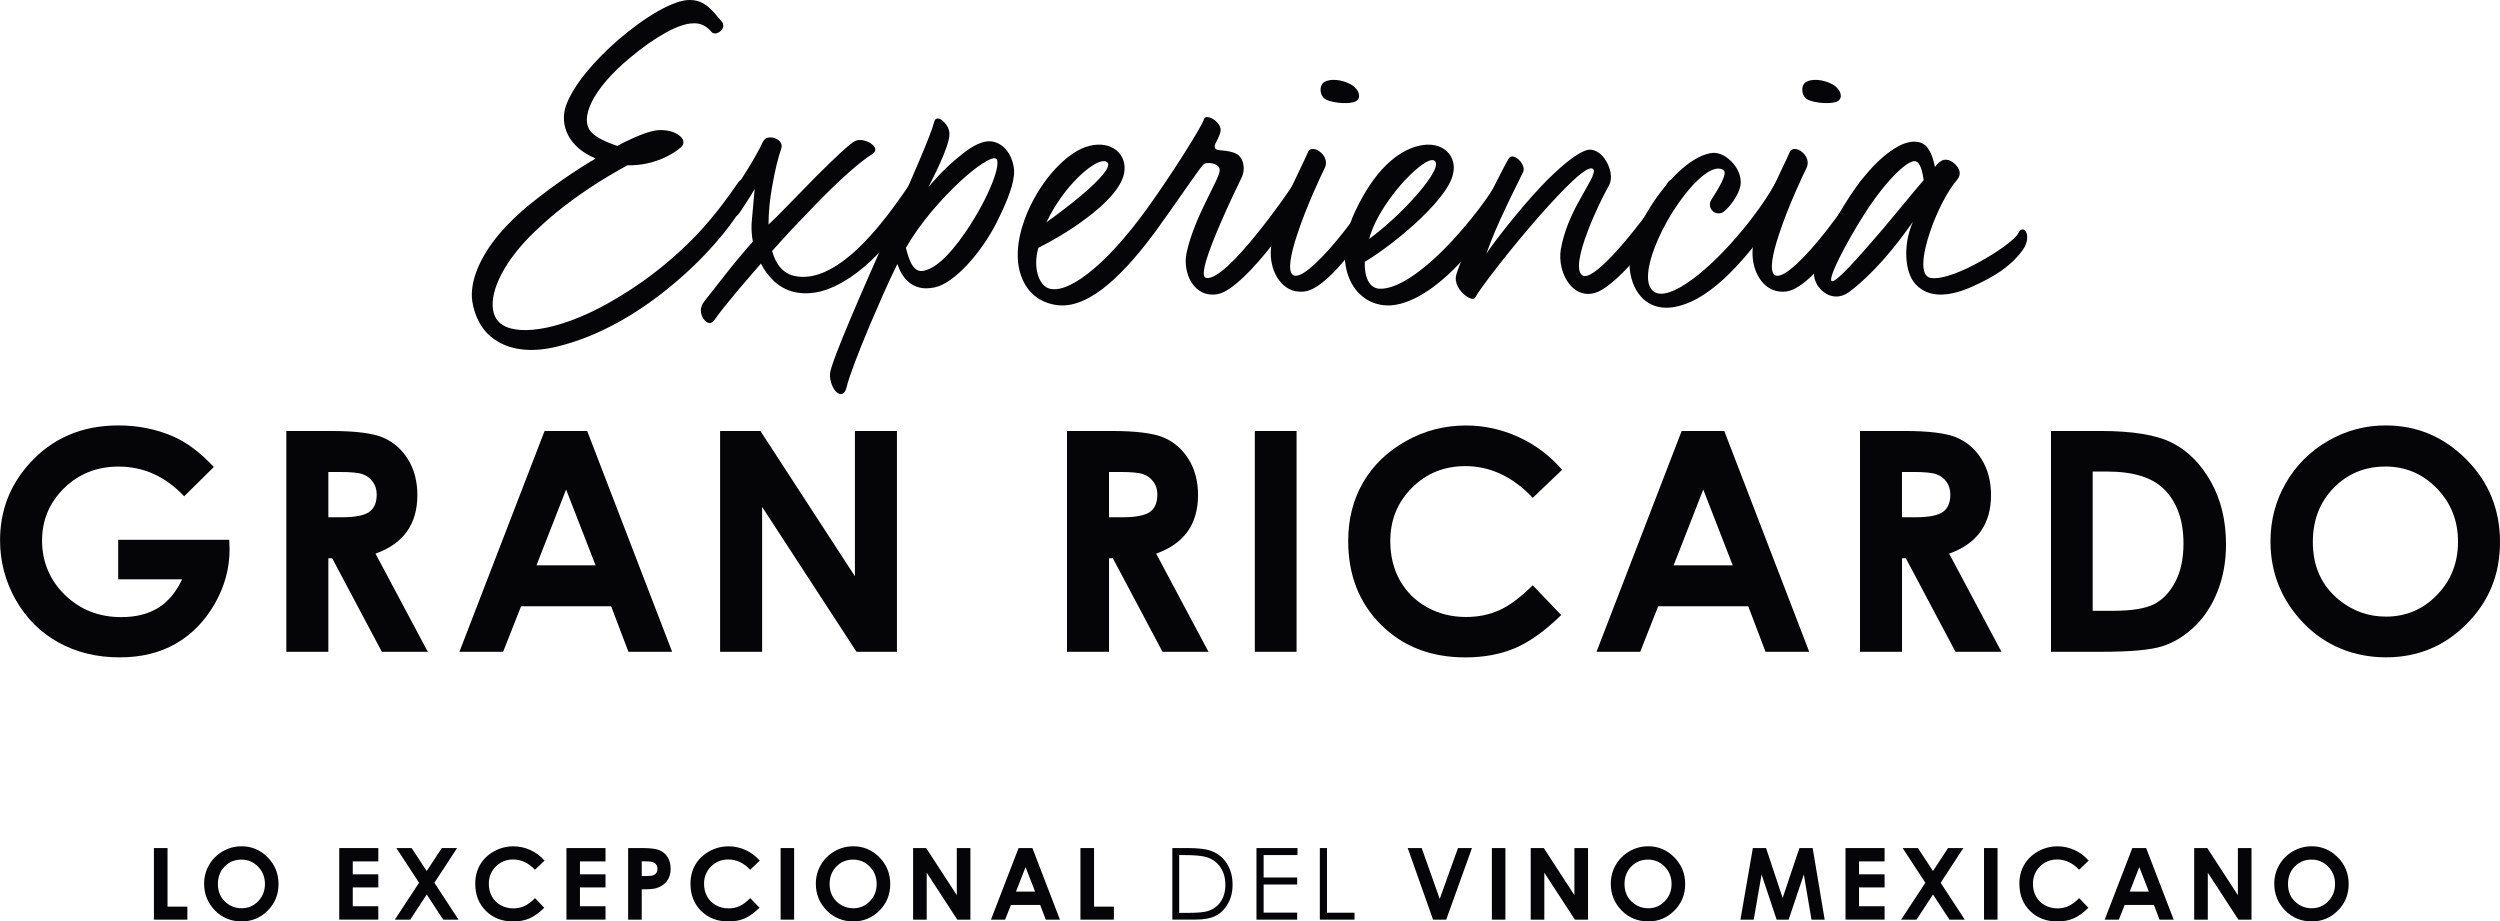
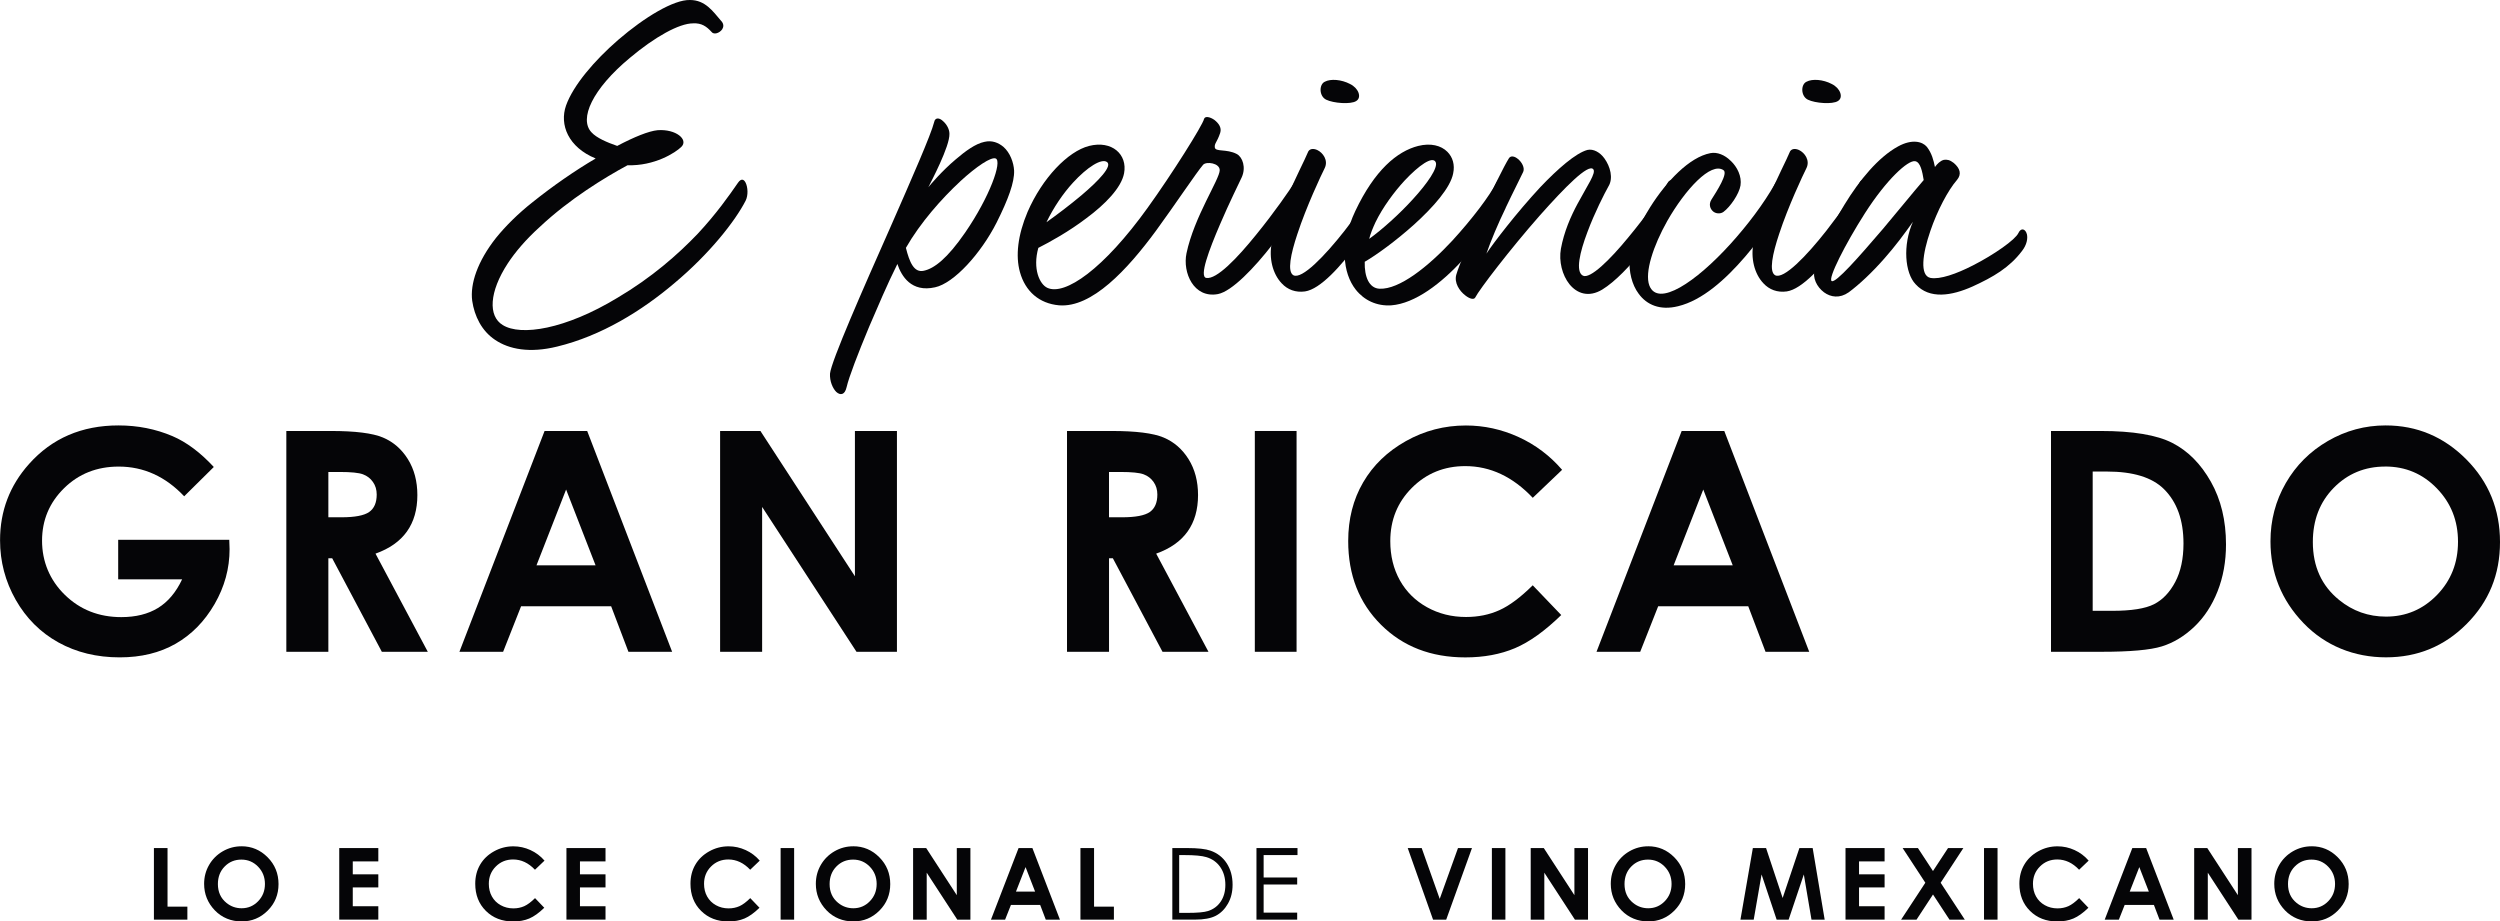
<svg xmlns="http://www.w3.org/2000/svg" id="Capa_2" data-name="Capa 2" viewBox="0 0 806.13 297.12">
  <defs>
    <style>
      .cls-1 {
        fill: #050507;
      }
    </style>
  </defs>
  <g id="Capa_1-2" data-name="Capa 1">
    <g>
      <g>
        <path class="cls-1" d="M68.93,150.59l-9.54,9.44c-6.04-6.39-13.08-9.58-21.12-9.58-7.01,0-12.88,2.32-17.61,6.97-4.73,4.65-7.1,10.29-7.1,16.94s2.46,12.7,7.37,17.47c4.91,4.78,10.97,7.16,18.17,7.16,4.68,0,8.63-.98,11.85-2.95,3.21-1.97,5.81-5.05,7.78-9.24h-20.62v-12.73h35.82l.1,3c0,6.23-1.61,12.13-4.84,17.72-3.23,5.58-7.41,9.84-12.54,12.78-5.13,2.94-11.15,4.4-18.05,4.4-7.39,0-13.98-1.61-19.77-4.82-5.79-3.21-10.37-7.79-13.75-13.72-3.37-5.94-5.06-12.34-5.06-19.22,0-9.42,3.11-17.62,9.34-24.59,7.39-8.29,17.01-12.44,28.85-12.44,6.2,0,11.99,1.15,17.38,3.44,4.55,1.94,9,5.26,13.36,9.97Z" />
        <path class="cls-1" d="M92.32,138.97h14.36c7.86,0,13.46.7,16.8,2.11s6.02,3.73,8.05,6.99,3.05,7.11,3.05,11.57c0,4.68-1.12,8.59-3.36,11.74-2.24,3.15-5.62,5.53-10.14,7.14l16.87,31.66h-14.82l-16.01-30.16h-1.24v30.16h-13.55v-71.2ZM105.88,166.8h4.25c4.31,0,7.28-.57,8.9-1.7,1.62-1.13,2.44-3.01,2.44-5.63,0-1.55-.4-2.91-1.21-4.05-.8-1.15-1.88-1.98-3.23-2.48-1.35-.5-3.83-.75-7.43-.75h-3.72v14.62Z" />
        <path class="cls-1" d="M175.59,138.97h13.75l27.39,71.2h-14.09l-5.57-14.67h-29.05l-5.79,14.67h-14.09l27.46-71.2ZM182.54,157.85l-9.55,24.44h19.05l-9.5-24.44Z" />
        <path class="cls-1" d="M232.2,138.97h13l30.47,46.85v-46.85h13.55v71.2h-13.04l-30.43-46.71v46.71h-13.55v-71.2Z" />
        <path class="cls-1" d="M344.05,138.97h14.36c7.86,0,13.46.7,16.8,2.11s6.02,3.73,8.05,6.99c2.03,3.26,3.05,7.11,3.05,11.57,0,4.68-1.12,8.59-3.36,11.74s-5.62,5.53-10.14,7.14l16.87,31.66h-14.82l-16.01-30.16h-1.24v30.16h-13.55v-71.2ZM357.6,166.8h4.25c4.31,0,7.28-.57,8.9-1.7,1.62-1.13,2.44-3.01,2.44-5.63,0-1.55-.4-2.91-1.21-4.05-.8-1.15-1.88-1.98-3.23-2.48-1.35-.5-3.83-.75-7.43-.75h-3.72v14.62Z" />
        <path class="cls-1" d="M404.62,138.97h13.46v71.2h-13.46v-71.2Z" />
        <path class="cls-1" d="M503.72,151.48l-9.48,9.04c-6.45-6.81-13.7-10.22-21.76-10.22-6.8,0-12.53,2.33-17.19,6.98-4.66,4.65-6.99,10.39-6.99,17.2,0,4.75,1.03,8.96,3.09,12.65,2.06,3.68,4.98,6.57,8.75,8.67,3.77,2.1,7.96,3.15,12.57,3.15,3.93,0,7.53-.73,10.78-2.2,3.26-1.47,6.83-4.14,10.74-8.02l9.19,9.59c-5.26,5.13-10.23,8.69-14.91,10.68-4.68,1.98-10.02,2.98-16.02,2.98-11.07,0-20.13-3.51-27.18-10.53-7.05-7.02-10.58-16.01-10.58-26.98,0-7.1,1.6-13.41,4.82-18.93,3.21-5.52,7.81-9.95,13.79-13.31,5.99-3.36,12.43-5.03,19.34-5.03,5.87,0,11.53,1.24,16.97,3.72,5.44,2.48,10.12,6.01,14.06,10.58Z" />
        <path class="cls-1" d="M542.26,138.97h13.74l27.39,71.2h-14.09l-5.57-14.67h-29.05l-5.79,14.67h-14.09l27.46-71.2ZM549.22,157.85l-9.55,24.44h19.05l-9.5-24.44Z" />
-         <path class="cls-1" d="M599.75,138.97h14.36c7.86,0,13.46.7,16.8,2.11s6.02,3.73,8.05,6.99,3.05,7.11,3.05,11.57c0,4.68-1.12,8.59-3.36,11.74-2.24,3.15-5.62,5.53-10.14,7.14l16.87,31.66h-14.82l-16.01-30.16h-1.24v30.16h-13.55v-71.2ZM613.3,166.8h4.25c4.31,0,7.28-.57,8.9-1.7,1.62-1.13,2.44-3.01,2.44-5.63,0-1.55-.4-2.91-1.21-4.05-.8-1.15-1.88-1.98-3.23-2.48-1.35-.5-3.83-.75-7.43-.75h-3.72v14.62Z" />
        <path class="cls-1" d="M661.34,138.97h16.06c10.35,0,18.04,1.28,23.07,3.85,5.03,2.57,9.17,6.74,12.43,12.51,3.26,5.78,4.88,12.52,4.88,20.23,0,5.49-.91,10.53-2.73,15.13-1.82,4.6-4.34,8.41-7.54,11.45-3.21,3.03-6.68,5.13-10.42,6.29-3.74,1.16-10.22,1.74-19.44,1.74h-16.3v-71.2ZM674.79,152.04v44.92h6.29c6.2,0,10.69-.71,13.48-2.13,2.79-1.42,5.07-3.81,6.85-7.17,1.77-3.36,2.66-7.49,2.66-12.4,0-7.56-2.11-13.42-6.34-17.59-3.81-3.75-9.92-5.62-18.34-5.62h-4.6Z" />
        <path class="cls-1" d="M769.27,137.18c10.07,0,18.74,3.65,25.99,10.94,7.25,7.29,10.87,16.18,10.87,26.67s-3.58,19.18-10.73,26.38c-7.15,7.2-15.83,10.79-26.03,10.79s-19.57-3.69-26.64-11.08c-7.07-7.39-10.61-16.17-10.61-26.33,0-6.81,1.65-13.07,4.94-18.78s7.82-10.24,13.59-13.58c5.76-3.34,11.97-5.01,18.62-5.01ZM769.13,150.44c-6.59,0-12.13,2.29-16.62,6.87-4.49,4.58-6.73,10.41-6.73,17.47,0,7.87,2.83,14.1,8.48,18.68,4.39,3.58,9.43,5.37,15.12,5.37,6.43,0,11.9-2.32,16.43-6.97,4.52-4.65,6.78-10.37,6.78-17.18s-2.28-12.51-6.83-17.21c-4.55-4.7-10.09-7.04-16.62-7.04Z" />
      </g>
      <g>
        <path class="cls-1" d="M232.9,9.41c-.87,1.3-2.75,1.88-3.47.87-1.59-1.74-3.19-2.9-5.94-2.75-4.49,0-12.31,4.34-20.41,11.15-12.02,9.99-16.5,19.69-12.31,24.03,1.59,1.74,4.92,3.19,8.25,4.34,5.5-2.9,10.13-4.78,13.03-5.07,5.94-.43,9.99,3.04,7.67,5.36-1.88,1.88-8.69,6.23-17.37,5.94-7.24,3.91-18.68,10.86-28.23,19.83-4.49,4.05-7.96,8.11-10.42,11.87-5.94,9.12-6.37,16.94-1.59,19.83,5.79,3.62,20.12,1.45,37.06-8.83,11-6.51,19.4-13.9,25.77-20.56,6.08-6.52,10.13-12.31,13.03-16.5,1.01-1.45,1.88-1.16,2.46,0,.72,1.45.87,4.05,0,5.79-3.33,6.51-11.58,17.08-23.02,26.64-10.42,8.83-23.45,16.94-37.79,20.41-8.83,2.17-15.49.87-19.98-2.17-4.34-2.9-6.66-7.67-7.38-12.6-.72-5.5,1.74-12.74,7.67-20.27,3.04-3.76,7.09-7.82,11.87-11.58,6.51-5.21,13.61-10.13,20.27-14.04-8.83-3.62-11.73-10.86-9.55-17.08,2.32-6.51,9.12-14.48,16.79-21.14C207.86,5.5,217.27-.14,222.48,0c4.92,0,7.38,3.62,9.99,6.66,1.01,1.01.87,2.03.43,2.75Z" />
-         <path class="cls-1" d="M281.11,46.47c1.3,1.01,1.74,2.32,0,3.33-2.61,1.59-7.67,5.65-15.35,13.32-3.33,3.33-6.95,7.24-11.29,11.73l-5.5,6.08c1.16,4.2,3.47,7.38,7.53,8.11,5.94,1.16,12.16-2.03,17.81-6.8,8.83-7.53,16.21-18.82,18.97-22.73,1.45-2.03,2.75-1.74,3.33-.43.72,1.45.58,3.91-.72,6.22-3.47,5.5-7.82,11.58-12.88,16.65-5.5,5.65-11.87,10.28-18.39,12.02-4.05,1.01-10.42,1.3-15.35-3.62-1.45-1.45-2.9-3.33-3.91-5.36l-7.24,8.4c-3.62,4.34-6.66,8.11-7.67,9.7-1.16,1.74-2.61,1.16-3.62-.29s-1.3-3.76.29-5.65l6.37-8.11c2.61-3.33,5.79-7.24,9.27-11.15-.43-2.32-.58-4.78-.29-7.24l.87-9.7c-1.59,2.75-3.33,5.36-4.78,7.53-2.32,3.62-7.24,1.01-4.05-3.76,2.17-3.18,4.34-6.51,6.37-9.84,1.74-2.75,3.19-5.36,4.34-7.53.29-.58.87-2.17,1.59-2.61.87-.58,2.32-.58,3.47,0,1.3.58,2.17,1.88,1.59,3.33-.87,2.46-2.03,6.95-2.9,12.16-.72,3.91-1.16,8.11-1.16,12.16l2.75-2.61,12.45-12.74c5.94-5.94,11.15-10.86,12.74-11.58,1.45-.72,3.91-.14,5.36,1.01Z" />
        <path class="cls-1" d="M289.36,85.13c-3.33,6.66-6.37,13.9-9.12,20.27-3.62,8.69-6.51,16.21-7.24,19.4-.58,2.61-2.03,2.75-3.33,1.59-1.16-1.16-2.17-3.47-2.03-5.94.43-4.05,10.42-26.78,19.54-47.34,6.8-15.49,13.03-29.68,14.04-33.73.29-1.59,1.74-1.45,2.9-.29,1.01.87,2.03,2.46,2.03,4.05.14,4.05-5.94,15.49-6.8,17.23.58-.72,4.34-5.21,8.83-8.98,3.04-2.61,6.37-5.07,9.27-5.65,2.46-.58,4.49.29,6.08,1.59,2.17,1.88,3.33,5.07,3.47,7.67.14,3.76-1.88,9.27-5.65,16.79-5.07,9.99-13.75,19.54-19.83,20.85-7.67,1.74-10.86-3.62-12.16-7.53ZM309.63,58.49c-5.94,5.5-12.88,13.32-17.52,21.43,1.16,4.63,2.61,8.11,5.79,7.38,3.33-.72,7.53-3.91,13.32-12.31,7.96-11.58,12.02-23.02,9.84-23.89-1.45-.58-6.08,2.46-11.44,7.38Z" />
        <path class="cls-1" d="M370.14,66.89c7.53-10.42,17.66-26.49,18.1-28.52.29-1.01,1.88-.72,3.33.29,1.3,1.01,2.46,2.46,1.88,4.2-1.01,3.04-1.88,3.33-1.74,4.63.14,1.59,3.76.43,7.09,2.17,1.88,1.01,3.04,4.34,1.59,7.53-.72,1.59-4.05,8.25-6.95,15.06-3.62,8.4-6.8,16.94-4.49,17.37,3.33.58,9.99-6.37,16.07-13.9,5.79-7.09,11-14.62,12.31-16.79,1.01-1.45,2.46-1.01,3.18.43.43,1.01.58,2.46,0,3.91-1.3,3.04-5.36,9.27-10.13,15.49-5.94,7.67-13.17,15.2-17.66,16.07-7.82,1.45-11.44-6.95-10.13-13.17,2.46-11.73,10.71-23.89,10.71-26.78,0-2.32-4.34-2.9-5.36-1.74-2.03,2.32-9.27,13.17-15.2,21.28-9.27,12.6-20.7,24.9-31.27,24.03-6.37-.58-10.86-4.49-12.59-10.71-1.45-5.21-.72-11.87,2.46-19.4,4.78-11,13.03-19.54,19.83-21.28,7.38-1.88,12.45,2.75,11.29,8.83-.87,4.63-6.08,9.99-12.16,14.48-5.5,4.2-11.73,7.67-15.49,9.56-1.88,6.8.43,11.73,2.9,12.88,5.65,2.61,18.1-5.94,32.43-25.91ZM345.97,58.92c-3.18,3.47-6.23,7.96-8.54,12.74,3.47-2.46,7.67-5.65,11.29-8.69,5.65-4.78,9.99-9.41,8.25-10.71s-6.37,1.59-11,6.66Z" />
        <path class="cls-1" d="M418.35,75.43c-2.17,6.51-3.33,12.16-1.3,13.32,2.75,1.45,10.13-6.23,16.5-14.33,5.21-6.66,9.84-13.46,10.71-15.49.72-1.59,2.17-.87,3.04.58.58,1.01.87,2.32.29,3.62-1.01,2.32-4.92,8.83-9.7,15.2-5.5,7.53-12.16,14.91-17.08,15.64-3.04.43-5.65-.58-7.53-2.61-2.9-3.04-4.2-8.11-3.18-13.17,1.01-4.63,2.9-9.84,4.92-14.48,2.75-6.52,5.79-12.31,6.66-14.48.43-1.3,1.74-1.45,3.04-.87,1.88.87,3.62,3.33,2.46,5.79-1.16,2.32-5.94,12.45-8.83,21.28ZM435.29,27.07c2.75,1.3,3.91,4.34,2.03,5.5-1.74,1.16-7.38.72-9.7-.43s-2.32-4.92-.43-5.79c1.88-1.01,5.36-.72,8.11.72Z" />
        <path class="cls-1" d="M455.99,72.39c-5.79,5.21-12.16,9.85-15.93,12.02-.14,4.92,1.45,8.54,4.78,8.69,6.37.29,15.64-7.09,23.45-15.49,6.51-7.09,12.16-14.62,14.19-18.68.87-1.74,2.32-1.3,3.04,0,.58,1.01.87,2.46.43,3.62-1.88,4.92-7.24,13.61-14.19,21.14-6.95,7.67-15.49,14.19-23.16,14.77-4.63.29-8.69-1.59-11.44-5.07-4.2-5.36-5.21-14.62-.14-25.34,6.23-13.17,13.46-19.25,20.27-20.99,4.05-1.01,7.38-.15,9.41,1.88,1.74,1.74,2.46,4.2,1.88,6.95-.87,4.63-6.37,10.86-12.59,16.5ZM441.51,77.02c4.2-3.04,9.7-7.96,14.04-12.74,4.78-5.21,8.25-10.28,7.38-12.02-1.01-2.03-5.36,1.01-9.99,5.94-3.47,3.76-7.09,8.69-9.41,13.46-.87,1.88-1.59,3.62-2.03,5.36Z" />
        <path class="cls-1" d="M485.52,67.03c-2.46,5.07-4.78,10.57-6.23,14.77,2.17-3.33,9.7-13.17,17.37-21.43,5.65-5.94,11.44-11,15.2-12.02,1.88-.43,4.05.72,5.5,2.75,1.88,2.61,2.9,6.37,1.3,8.98-1.3,2.32-4.49,8.54-6.8,14.77-2.46,6.51-3.91,12.74-1.45,14.04,2.32,1.16,8.69-5.07,14.62-12.31,5.79-6.95,11.15-14.62,12.74-17.66.58-1.16,2.03-1.01,2.9-.14s1.3,2.75.29,4.78c-1.59,3.19-5.79,10.13-10.86,16.5-4.34,5.65-9.41,10.86-13.46,13.32-4.34,2.61-8.11,1.3-10.57-1.74-2.32-2.9-3.47-7.38-2.75-11.44,1.01-5.5,3.18-10.42,5.36-14.48,3.18-5.94,6.08-9.99,5.07-11.15-1.59-1.88-9.12,5.79-17.23,14.91-9.56,10.86-19.54,23.89-20.85,26.49-.43.72-1.74.43-3.19-.72-1.88-1.45-3.62-4.05-2.9-6.66.87-3.04,4.2-10.86,7.67-18.68,3.76-8.4,7.82-16.5,9.27-18.82.58-1.01,1.88-.72,2.9.14,1.3,1.01,2.32,2.9,1.74,4.2-1.01,2.17-3.33,6.66-5.65,11.58Z" />
        <path class="cls-1" d="M558.05,51.83c2.17,2.03,3.62,5.07,3.18,7.96-.43,2.75-3.33,6.95-5.5,8.54-1.01.72-2.46.58-3.33-.15-1.01-.87-1.45-2.32-.58-3.76,1.74-2.75,5.5-8.54,3.91-9.56-4.05-2.75-12.31,6.23-18.1,16.36-4.49,7.96-7.38,16.65-5.79,20.85,2.75,7.09,14.91-1.01,26.2-13.46,5.36-5.94,10.57-12.74,14.33-19.4,1.01-1.74,2.32-1.59,3.19-.72,1.16,1.16,1.74,3.47.87,4.92-2.46,4.05-7.38,12.02-13.75,19.4-6.23,7.24-13.75,14.04-21.57,15.93-5.79,1.45-10.13-.43-12.74-4.05-2.17-2.9-3.18-7.09-2.9-11.29.43-4.49,2.9-10.71,6.66-16.65,5.21-8.25,12.59-16.07,19.4-17.37,2.17-.43,4.63.58,6.51,2.46Z" />
        <path class="cls-1" d="M573.69,75.43c-2.17,6.51-3.33,12.16-1.3,13.32,2.75,1.45,10.13-6.23,16.5-14.33,5.21-6.66,9.84-13.46,10.71-15.49.72-1.59,2.17-.87,3.04.58.58,1.01.87,2.32.29,3.62-1.01,2.32-4.92,8.83-9.7,15.2-5.5,7.53-12.16,14.91-17.08,15.64-3.04.43-5.65-.58-7.53-2.61-2.9-3.04-4.2-8.11-3.18-13.17,1.01-4.63,2.9-9.84,4.92-14.48,2.75-6.52,5.79-12.31,6.66-14.48.43-1.3,1.74-1.45,3.04-.87,1.88.87,3.62,3.33,2.46,5.79-1.16,2.32-5.94,12.45-8.83,21.28ZM590.62,27.07c2.75,1.3,3.91,4.34,2.03,5.5-1.74,1.16-7.38.72-9.7-.43s-2.32-4.92-.43-5.79c1.88-1.01,5.36-.72,8.11.72Z" />
        <path class="cls-1" d="M623.92,53.86c.72-1.01,1.74-2.03,2.9-2.32,1.01-.14,1.88,0,3.18,1.01,2.03,1.74,2.61,3.62,1.01,5.5-2.9,3.33-6.37,9.99-8.54,16.36-2.61,7.53-3.47,14.48,0,15.2,3.04.58,8.4-1.3,13.75-4.05,6.8-3.47,13.61-8.25,14.62-10.42.87-1.88,2.32-1.3,2.75.43.29,1.3,0,3.33-1.59,5.36-4.05,5.36-9.27,8.4-15.92,11.44-6.8,3.04-13.9,4.2-18.39-.72-3.47-3.62-4.2-12.6-.87-20.12-2.75,3.91-5.79,7.96-9.12,11.73-4.05,4.63-8.25,8.54-11.58,11-2.9,2.03-5.79,1.59-7.96,0-2.32-1.74-3.76-4.63-3.04-7.38,1.3-4.92,4.78-13.03,9.7-20.99,4.78-7.82,10.86-15.2,17.23-18.68,4.49-2.46,7.82-1.59,9.27.14,1.59,2.03,2.17,4.34,2.61,6.51ZM607.13,73.84c4.78-5.65,9.55-11.58,13.17-15.78-.43-2.61-1.01-5.79-2.75-6.08-2.32-.43-9.27,5.94-16.21,16.79-6.37,9.99-12.02,21.14-10.71,21.86s8.69-7.67,16.5-16.79Z" />
      </g>
      <g>
        <path class="cls-1" d="M49.63,273.46h4.39v18.89h6.4v4.19h-10.79v-23.08Z" />
        <path class="cls-1" d="M77.87,272.88c3.26,0,6.07,1.18,8.42,3.55,2.35,2.36,3.52,5.25,3.52,8.64s-1.16,6.22-3.48,8.55c-2.32,2.33-5.13,3.5-8.44,3.5s-6.34-1.2-8.63-3.59-3.44-5.24-3.44-8.53c0-2.21.53-4.24,1.6-6.09s2.54-3.32,4.4-4.4c1.87-1.08,3.88-1.62,6.04-1.62ZM77.83,277.18c-2.14,0-3.93.74-5.39,2.23-1.46,1.49-2.18,3.37-2.18,5.66,0,2.55.92,4.57,2.75,6.06,1.42,1.16,3.06,1.74,4.9,1.74,2.08,0,3.86-.75,5.32-2.26,1.47-1.51,2.2-3.36,2.2-5.57s-.74-4.06-2.21-5.58c-1.48-1.52-3.27-2.28-5.39-2.28Z" />
        <path class="cls-1" d="M109.39,273.46h12.6v4.3h-8.24v4.17h8.24v4.22h-8.24v6.07h8.24v4.31h-12.6v-23.08Z" />
-         <path class="cls-1" d="M127.8,273.46h4.94l4.85,7.41,4.86-7.41h4.94l-7.32,11.19,7.78,11.89h-4.94l-5.31-8.11-5.31,8.11h-4.97l7.81-11.9-7.32-11.18Z" />
        <path class="cls-1" d="M175.57,277.52l-3.07,2.93c-2.09-2.21-4.44-3.31-7.05-3.31-2.21,0-4.06.75-5.57,2.26s-2.26,3.37-2.26,5.58c0,1.54.33,2.91,1,4.1.67,1.19,1.61,2.13,2.84,2.81s2.58,1.02,4.08,1.02c1.27,0,2.44-.24,3.5-.71,1.06-.48,2.22-1.34,3.48-2.6l2.98,3.11c-1.71,1.66-3.32,2.82-4.83,3.46-1.52.64-3.25.96-5.19.96-3.59,0-6.52-1.14-8.81-3.41-2.29-2.27-3.43-5.19-3.43-8.75,0-2.3.52-4.35,1.56-6.13,1.04-1.79,2.53-3.23,4.47-4.31,1.94-1.09,4.03-1.63,6.27-1.63,1.9,0,3.74.4,5.5,1.21,1.76.8,3.28,1.95,4.56,3.43Z" />
        <path class="cls-1" d="M182.65,273.46h12.6v4.3h-8.24v4.17h8.24v4.22h-8.24v6.07h8.24v4.31h-12.6v-23.08Z" />
-         <path class="cls-1" d="M202.54,273.46h4.66c2.52,0,4.34.23,5.45.7,1.11.47,1.99,1.22,2.64,2.26s.96,2.29.96,3.74c0,1.61-.42,2.95-1.26,4.02s-1.98,1.81-3.43,2.23c-.85.24-2.39.36-4.63.36v9.77h-4.39v-23.08ZM206.93,282.48h1.4c1.1,0,1.86-.08,2.29-.24.43-.16.77-.42,1.01-.78.25-.36.37-.8.37-1.31,0-.89-.35-1.54-1.04-1.95-.5-.3-1.43-.46-2.79-.46h-1.24v4.74Z" />
        <path class="cls-1" d="M244.97,277.52l-3.07,2.93c-2.09-2.21-4.44-3.31-7.05-3.31-2.2,0-4.06.75-5.57,2.26-1.51,1.51-2.26,3.37-2.26,5.58,0,1.54.33,2.91,1,4.1s1.61,2.13,2.84,2.81c1.22.68,2.58,1.02,4.08,1.02,1.27,0,2.44-.24,3.5-.71,1.06-.48,2.21-1.34,3.48-2.6l2.98,3.11c-1.71,1.66-3.32,2.82-4.83,3.46-1.52.64-3.25.96-5.19.96-3.59,0-6.52-1.14-8.81-3.41-2.29-2.27-3.43-5.19-3.43-8.75,0-2.3.52-4.35,1.56-6.13,1.04-1.79,2.53-3.23,4.47-4.31,1.94-1.09,4.03-1.63,6.27-1.63,1.9,0,3.74.4,5.5,1.21,1.76.8,3.28,1.95,4.56,3.43Z" />
        <path class="cls-1" d="M251.71,273.46h4.36v23.08h-4.36v-23.08Z" />
        <path class="cls-1" d="M275.12,272.88c3.27,0,6.07,1.18,8.42,3.55,2.35,2.36,3.52,5.25,3.52,8.64s-1.16,6.22-3.48,8.55-5.13,3.5-8.44,3.5-6.34-1.2-8.63-3.59c-2.29-2.4-3.44-5.24-3.44-8.53,0-2.21.53-4.24,1.6-6.09s2.54-3.32,4.4-4.4c1.87-1.08,3.88-1.62,6.04-1.62ZM275.08,277.18c-2.14,0-3.93.74-5.39,2.23-1.45,1.49-2.18,3.37-2.18,5.66,0,2.55.92,4.57,2.75,6.06,1.42,1.16,3.06,1.74,4.9,1.74,2.08,0,3.86-.75,5.32-2.26,1.47-1.51,2.2-3.36,2.2-5.57s-.74-4.06-2.21-5.58c-1.48-1.52-3.27-2.28-5.39-2.28Z" />
        <path class="cls-1" d="M294.44,273.46h4.21l9.87,15.19v-15.19h4.39v23.08h-4.23l-9.86-15.14v15.14h-4.39v-23.08Z" />
        <path class="cls-1" d="M328.45,273.46h4.45l8.88,23.08h-4.57l-1.81-4.75h-9.42l-1.88,4.75h-4.56l8.9-23.08ZM330.7,279.58l-3.1,7.92h6.17l-3.08-7.92Z" />
        <path class="cls-1" d="M348.39,273.46h4.39v18.89h6.4v4.19h-10.79v-23.08Z" />
        <path class="cls-1" d="M378.02,296.54v-23.08h4.78c3.45,0,5.96.28,7.51.83,2.24.78,3.99,2.14,5.25,4.08s1.89,4.24,1.89,6.92c0,2.31-.5,4.35-1.5,6.1-1,1.76-2.3,3.05-3.89,3.89-1.6.84-3.83,1.25-6.71,1.25h-7.34ZM380.23,294.36h2.67c3.19,0,5.4-.2,6.64-.6,1.74-.56,3.1-1.58,4.09-3.05.99-1.47,1.49-3.26,1.49-5.38,0-2.23-.54-4.13-1.62-5.71-1.08-1.58-2.58-2.66-4.5-3.24-1.44-.44-3.82-.66-7.14-.66h-1.63v18.64Z" />
        <path class="cls-1" d="M405.15,273.46h13.23v2.26h-10.92v7.23h10.82v2.26h-10.82v9.07h10.82v2.26h-13.13v-23.08Z" />
-         <path class="cls-1" d="M425.58,273.46h2.31v20.85h8.88v2.23h-11.19v-23.08Z" />
        <path class="cls-1" d="M453.91,273.46h4.52l5.81,16.39,5.89-16.39h4.51l-8.31,23.08h-4.24l-8.17-23.08Z" />
        <path class="cls-1" d="M481.06,273.46h4.36v23.08h-4.36v-23.08Z" />
        <path class="cls-1" d="M493.59,273.46h4.21l9.87,15.19v-15.19h4.39v23.08h-4.23l-9.86-15.14v15.14h-4.39v-23.08Z" />
        <path class="cls-1" d="M531.45,272.88c3.27,0,6.07,1.18,8.42,3.55s3.52,5.25,3.52,8.64-1.16,6.22-3.48,8.55c-2.32,2.33-5.13,3.5-8.44,3.5s-6.34-1.2-8.63-3.59c-2.29-2.4-3.44-5.24-3.44-8.53,0-2.21.53-4.24,1.6-6.09,1.07-1.85,2.53-3.32,4.4-4.4s3.88-1.62,6.04-1.62ZM531.4,277.18c-2.14,0-3.93.74-5.39,2.23-1.46,1.49-2.18,3.37-2.18,5.66,0,2.55.92,4.57,2.75,6.06,1.42,1.16,3.06,1.74,4.9,1.74,2.08,0,3.86-.75,5.32-2.26,1.47-1.51,2.2-3.36,2.2-5.57s-.74-4.06-2.21-5.58c-1.48-1.52-3.27-2.28-5.39-2.28Z" />
        <path class="cls-1" d="M565.19,273.46h4.28l5.35,16.1,5.4-16.1h4.28l3.87,23.08h-4.25l-2.47-14.57-4.9,14.57h-3.87l-4.86-14.57-2.53,14.57h-4.28l4-23.08Z" />
        <path class="cls-1" d="M595.09,273.46h12.6v4.3h-8.24v4.17h8.24v4.22h-8.24v6.07h8.24v4.31h-12.6v-23.08Z" />
        <path class="cls-1" d="M613.5,273.46h4.94l4.85,7.41,4.86-7.41h4.94l-7.32,11.19,7.78,11.89h-4.94l-5.31-8.11-5.31,8.11h-4.97l7.81-11.9-7.32-11.18Z" />
        <path class="cls-1" d="M639.75,273.46h4.36v23.08h-4.36v-23.08Z" />
        <path class="cls-1" d="M673.48,277.52l-3.07,2.93c-2.09-2.21-4.44-3.31-7.05-3.31-2.2,0-4.06.75-5.57,2.26-1.51,1.51-2.26,3.37-2.26,5.58,0,1.54.33,2.91,1,4.1.67,1.19,1.61,2.13,2.84,2.81,1.22.68,2.58,1.02,4.08,1.02,1.27,0,2.44-.24,3.5-.71,1.06-.48,2.21-1.34,3.48-2.6l2.98,3.11c-1.7,1.66-3.32,2.82-4.83,3.46-1.52.64-3.25.96-5.19.96-3.59,0-6.52-1.14-8.81-3.41s-3.43-5.19-3.43-8.75c0-2.3.52-4.35,1.56-6.13,1.04-1.79,2.53-3.23,4.47-4.31,1.94-1.09,4.03-1.63,6.27-1.63,1.9,0,3.74.4,5.5,1.21,1.76.8,3.28,1.95,4.56,3.43Z" />
        <path class="cls-1" d="M687.58,273.46h4.45l8.88,23.08h-4.57l-1.81-4.75h-9.42l-1.88,4.75h-4.56l8.9-23.08ZM689.83,279.58l-3.1,7.92h6.17l-3.08-7.92Z" />
        <path class="cls-1" d="M707.53,273.46h4.21l9.87,15.19v-15.19h4.39v23.08h-4.23l-9.86-15.14v15.14h-4.39v-23.08Z" />
        <path class="cls-1" d="M745.39,272.88c3.27,0,6.07,1.18,8.42,3.55s3.52,5.25,3.52,8.64-1.16,6.22-3.48,8.55c-2.32,2.33-5.13,3.5-8.44,3.5s-6.34-1.2-8.63-3.59c-2.29-2.4-3.44-5.24-3.44-8.53,0-2.21.53-4.24,1.6-6.09,1.07-1.85,2.53-3.32,4.4-4.4s3.88-1.62,6.04-1.62ZM745.34,277.18c-2.14,0-3.93.74-5.39,2.23-1.46,1.49-2.18,3.37-2.18,5.66,0,2.55.92,4.57,2.75,6.06,1.42,1.16,3.06,1.74,4.9,1.74,2.08,0,3.86-.75,5.32-2.26,1.47-1.51,2.2-3.36,2.2-5.57s-.74-4.06-2.21-5.58c-1.48-1.52-3.27-2.28-5.39-2.28Z" />
      </g>
    </g>
  </g>
</svg>